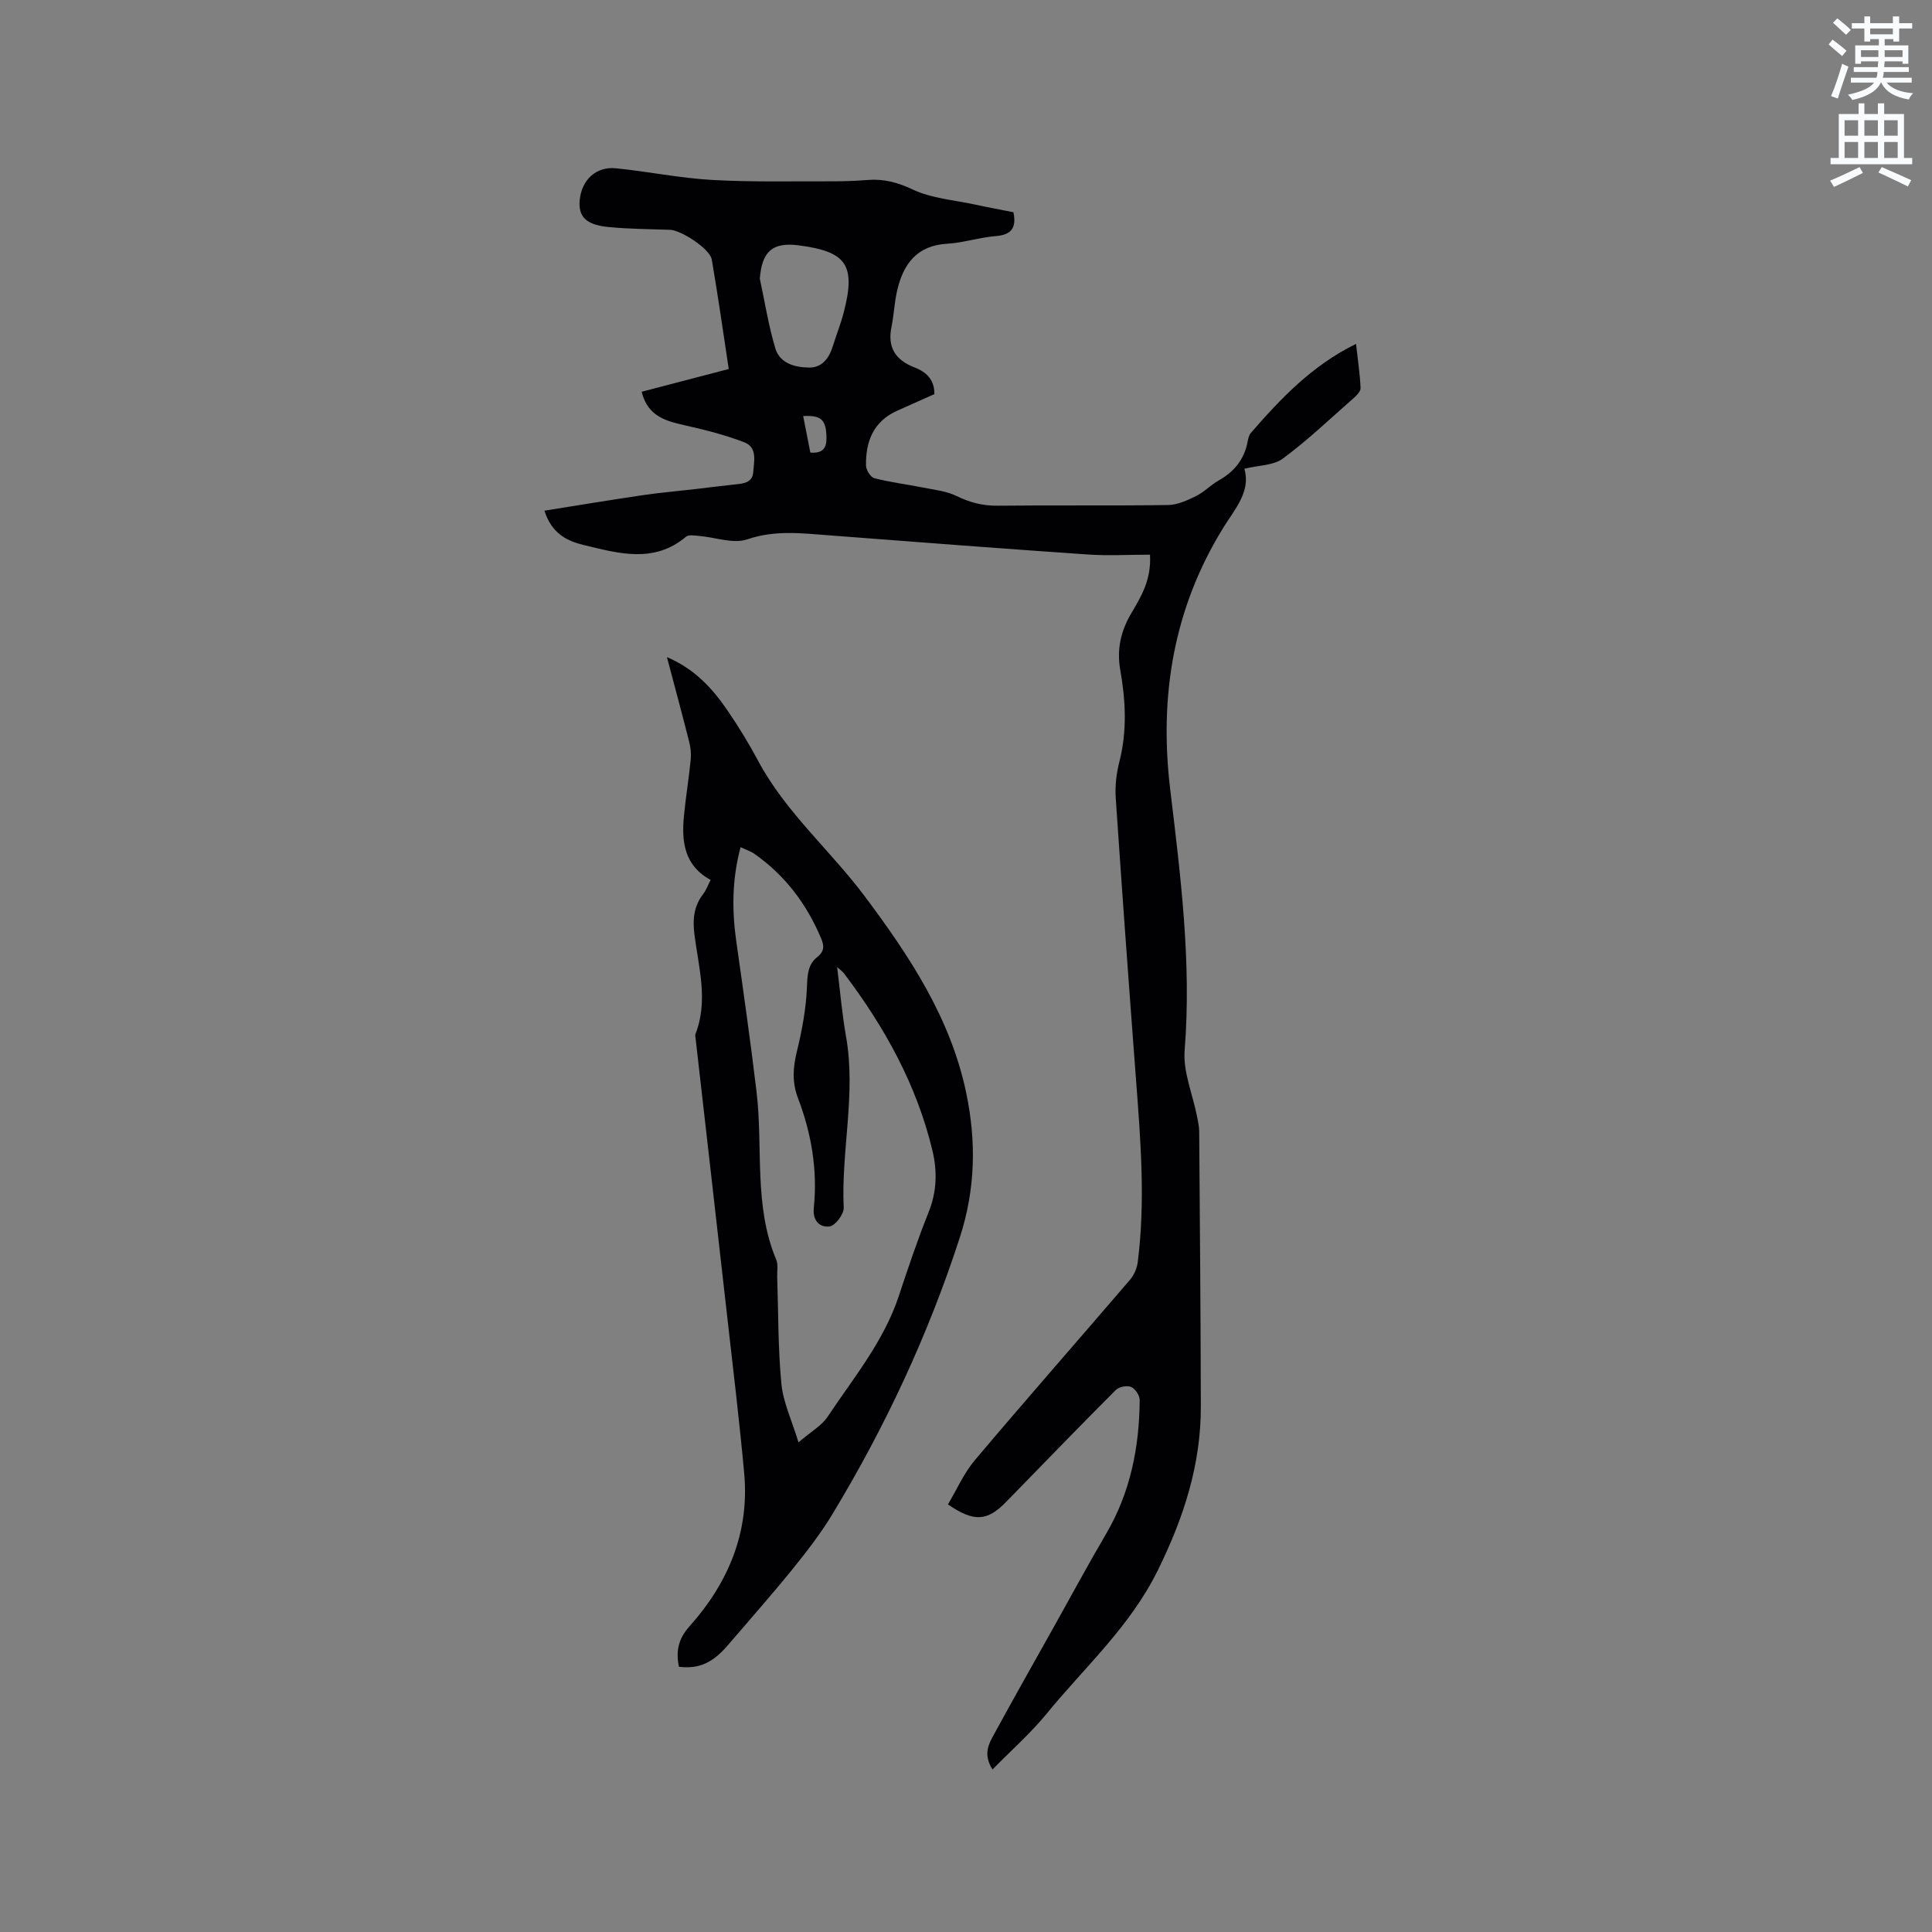
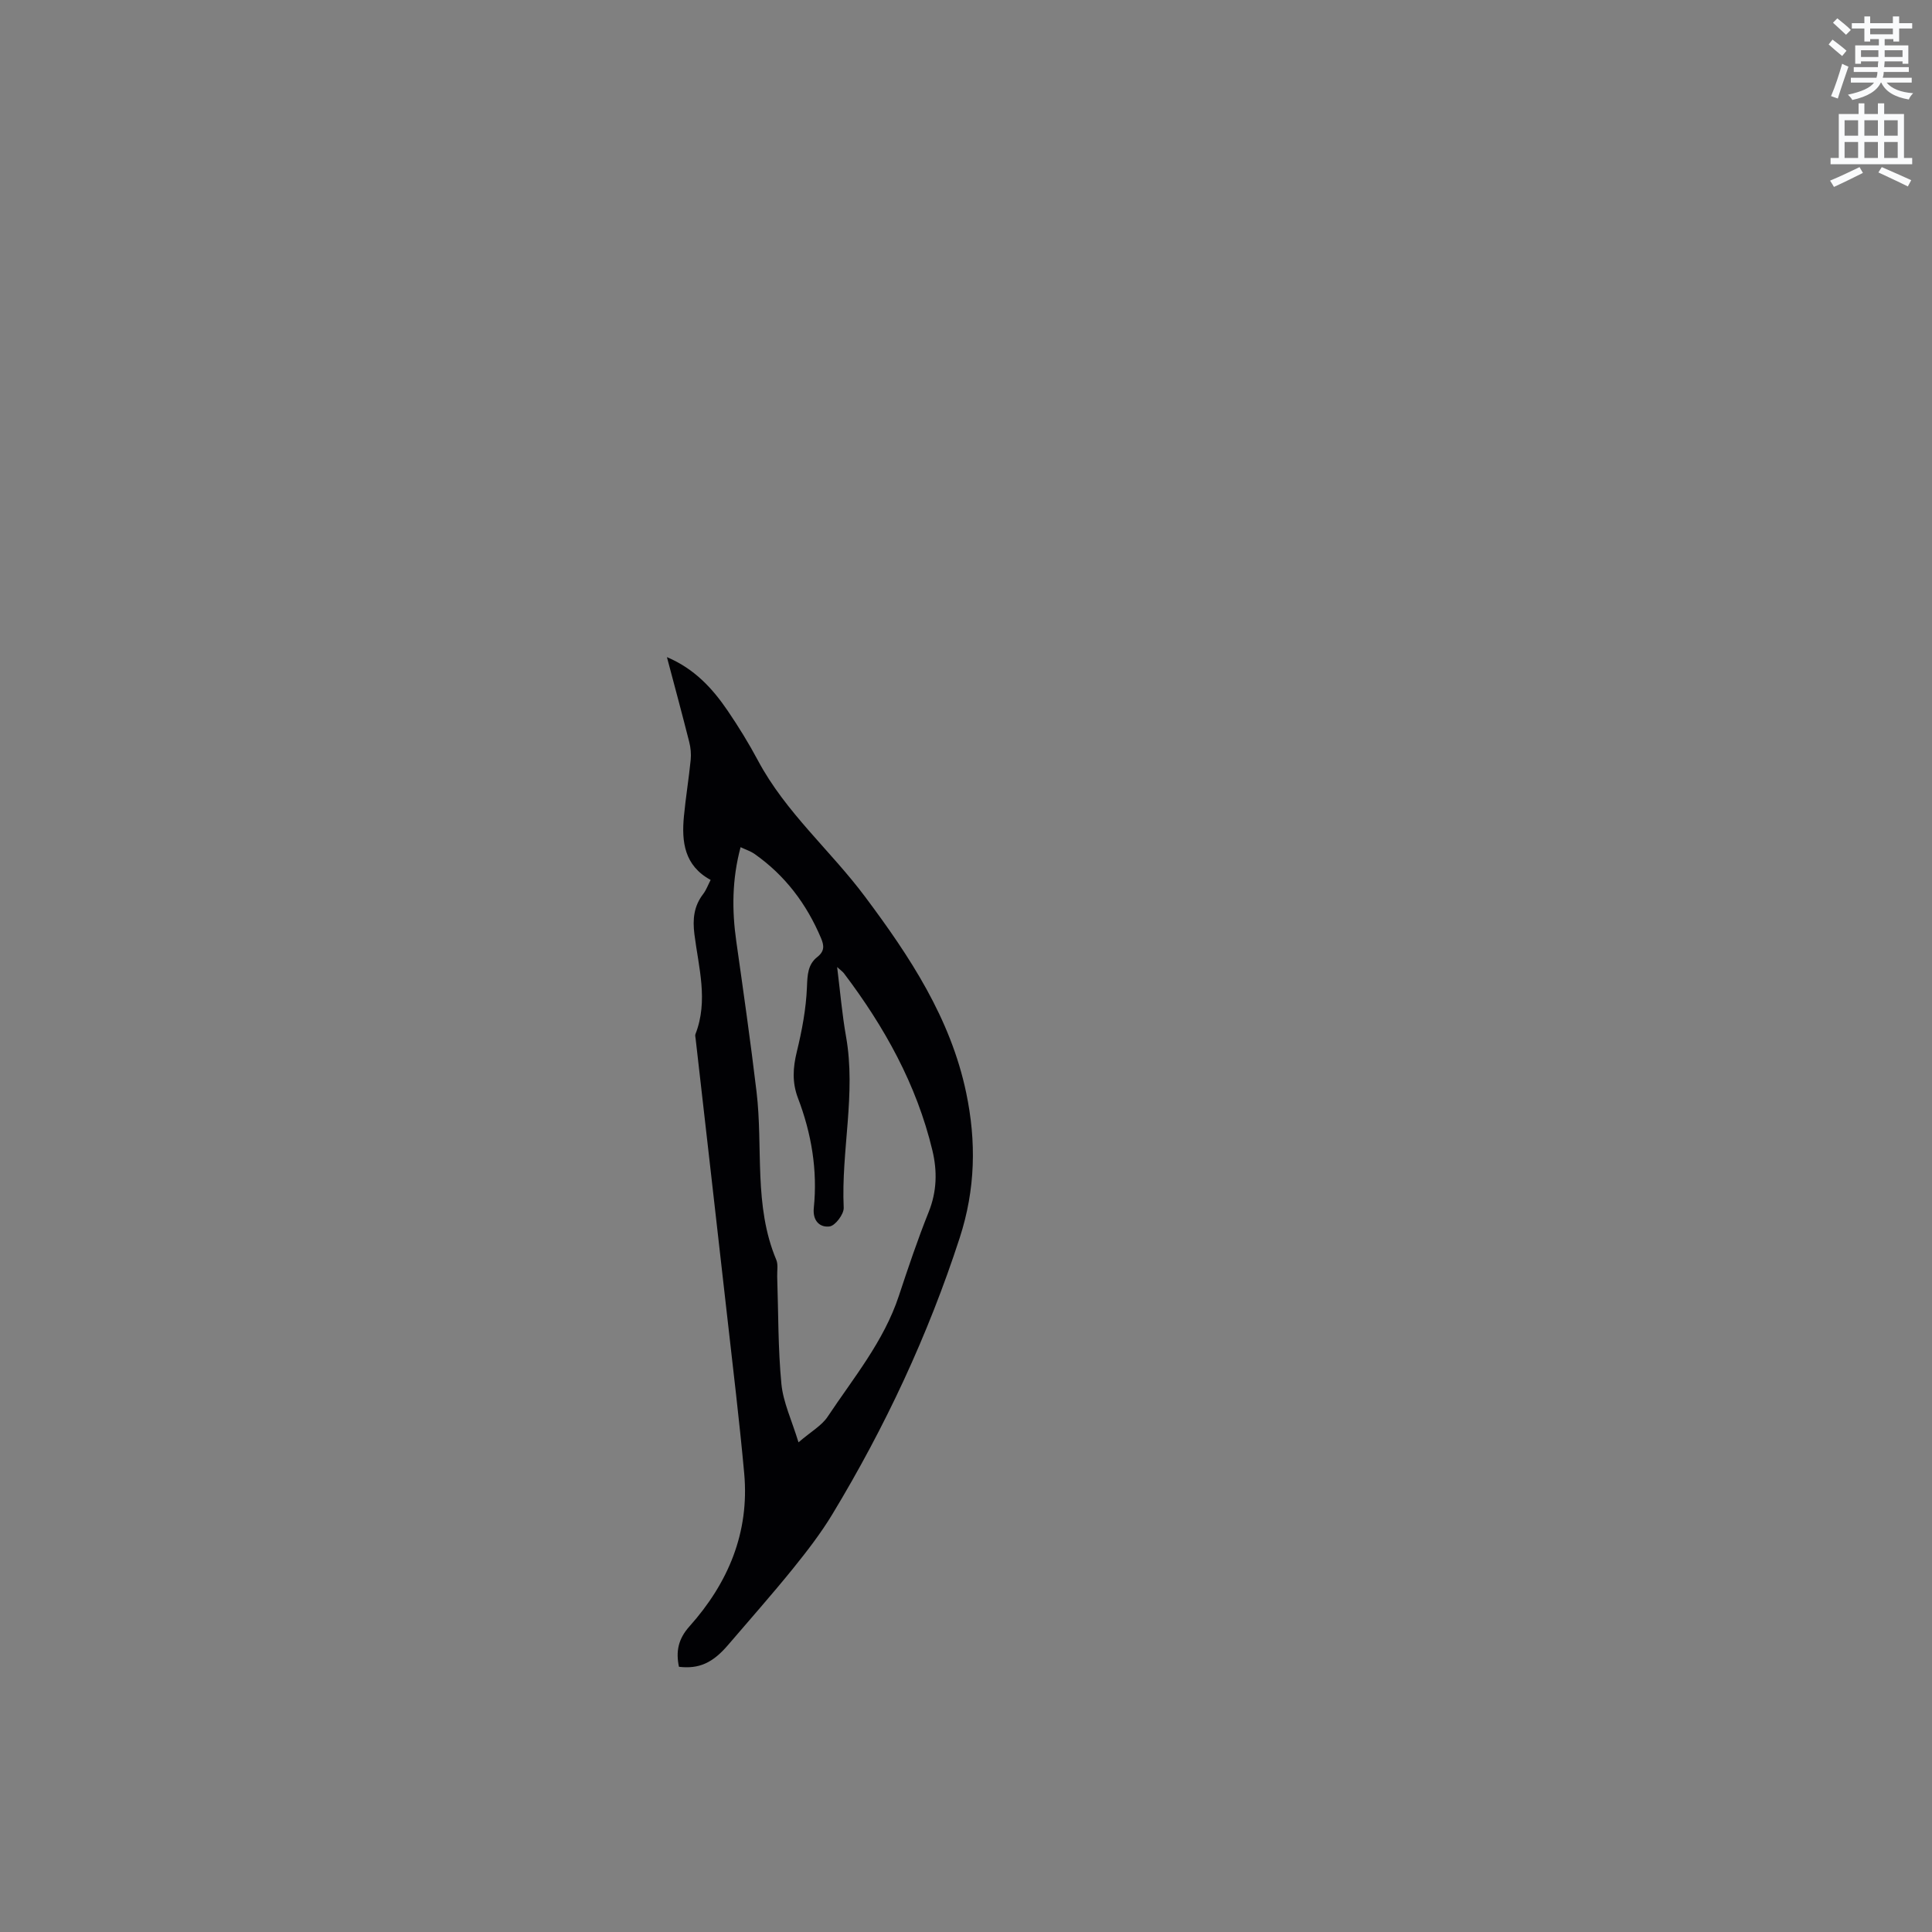
<svg xmlns="http://www.w3.org/2000/svg" enable-background="new 0 0 400 400" viewBox="0 0 400 400">
  <rect x="0" y="0" width="400" height="400" fill="#808080" stroke="none" />
  <path d="m378.6 9.2.8-1c.9.7 1.9 1.4 2.9 2.3l-.9 1.1c-1.1-.9-2-1.7-2.8-2.4zm.5 10.7c.9-2.1 1.6-4.3 2.3-6.7.4.2.8.4 1.3.6-.7 2.1-1.5 4.3-2.2 6.6zm.4-15.2.9-.9c1 .8 2 1.6 2.8 2.4l-1 1c-1-.9-1.9-1.8-2.7-2.5zm12.5-1.3h1.2v1.4h2.7v1.1h-2.7v2.7h-1.2v-.5h-1.8v1.3h4.9v3.8h-1.2v-.5h-3.7c0 .4-.1.9-.1 1.2h5.1v1h-5.2c0 .5-.1.9-.2 1.2h6v1h-5.2c1.1 1.3 2.9 2 5.5 2.2-.4.4-.7.8-.9 1.3-2.9-.5-4.8-1.6-5.7-3.5h-.1c-.8 1.7-2.7 2.9-5.9 3.6-.2-.4-.6-.8-.9-1.1 2.8-.6 4.6-1.4 5.4-2.5h-4.8v-1h5.3c.1-.3.2-.7.2-1.2h-4.9v-1h5c0-.4 0-.8.1-1.2h-3.6v.5h-1.2v-3.8h4.9v-1.3h-1.8v.5h-1.2v-2.7h-2.6v-1.1h2.6v-1.4h1.2v1.4h4.7v-1.4zm-6.7 8.4h3.6c0-.4 0-.9 0-1.4h-3.6zm1.9-4.7h4.7v-1.2h-4.7zm6.7 3.3h-3.7v1.4h3.7z" fill="#fafbfc" />
  <path d="m384.7 21.4h1.3v2.2h2.8v-2.2h1.3v2.2h4.1v9.1h1.7v1.3h-16.9v-1.3h1.7v-9.1h4.1v-2.2zm.3 13.2.7 1.2c-1.8.9-3.8 1.9-6 2.9-.2-.4-.5-.8-.8-1.3 2.4-1 4.4-2 6.1-2.8zm-3.1-6.5h2.8v-3.2h-2.8zm0 4.6h2.8v-3.3h-2.8zm4.1-4.6h2.8v-3.2h-2.8zm0 4.6h2.8v-3.3h-2.8zm3.6 1.9c2.1.9 4.1 1.8 6.1 2.7l-.7 1.3c-2.2-1.1-4.2-2-6.1-2.9zm3.3-9.7h-2.8v3.2h2.8zm-2.8 7.8h2.8v-3.3h-2.8z" fill="#fafbfc" />
  <g fill="#010104">
-     <path d="m205.49 366.35c-2.06-3.22-.71-5.41.42-7.47 4.1-7.53 8.33-15 12.52-22.48 3.51-6.29 6.94-12.63 10.58-18.84 5.03-8.58 6.88-17.93 6.95-27.71.01-.94-.93-2.34-1.78-2.7-.83-.36-2.49-.04-3.15.62-7.64 7.65-15.16 15.42-22.71 23.17-3.91 4.01-6.63 4.26-12.06.53 1.82-3.04 3.29-6.46 5.59-9.18 10.6-12.56 21.46-24.9 32.15-37.38.82-.96 1.4-2.36 1.56-3.62 1.61-12.6.59-25.18-.36-37.77-1.47-19.44-2.89-38.88-4.2-58.33-.17-2.49.15-5.12.77-7.55 1.61-6.33 1.28-12.65.17-18.92-.77-4.36.15-8.15 2.32-11.82 2.04-3.45 4.14-6.9 3.83-12.06-4.36 0-8.66.25-12.93-.04-17.86-1.23-35.71-2.6-53.56-3.97-5.67-.43-11.17-1.12-16.9.84-2.9.99-6.61-.44-9.96-.71-.91-.07-2.14-.31-2.7.16-6.68 5.6-14 3.45-21.19 1.72-3.39-.82-6.62-2.33-8.13-7.11 6.93-1.1 13.61-2.22 20.3-3.2 3.63-.54 7.3-.85 10.95-1.27 2.73-.32 5.46-.68 8.19-.96 1.75-.18 3.63-.34 3.79-2.55.15-2.23.91-5.11-1.84-6.17-3.81-1.47-7.82-2.51-11.81-3.41-4.13-.93-8.14-1.75-9.45-7.06 6-1.57 11.88-3.1 18.03-4.71-1.17-7.68-2.23-15.21-3.52-22.69-.38-2.18-6.31-6.05-8.62-6.13-4.23-.15-8.48-.16-12.69-.57-4.77-.46-6.37-2.16-6.02-5.65.42-4.11 3.37-6.93 7.46-6.52 6.64.66 13.22 2.03 19.86 2.41 8.21.47 16.47.26 24.7.29 2.54.01 5.09-.08 7.62-.28 3.33-.26 6.17.5 9.31 1.98 3.91 1.85 8.55 2.17 12.88 3.11 2.67.58 5.36 1.07 7.96 1.59.67 3.27-.45 4.68-3.66 4.94-3.37.27-6.67 1.38-10.03 1.58-6.32.36-9.12 4.21-10.39 9.72-.57 2.47-.66 5.04-1.17 7.52-.87 4.23.84 6.84 4.72 8.35 2.42.94 4.2 2.46 4.16 5.55-2.53 1.13-5.12 2.28-7.7 3.44-4.93 2.21-6.55 6.38-6.45 11.38.02.91.96 2.4 1.74 2.59 3.32.85 6.74 1.27 10.11 1.94 2.33.47 4.8.72 6.89 1.74 2.74 1.34 5.4 2.04 8.48 2.01 11.77-.13 23.54.03 35.31-.14 1.95-.03 3.98-.96 5.79-1.85 1.69-.83 3.05-2.31 4.7-3.24 3.24-1.82 5.32-4.4 6-8.08.11-.61.28-1.32.67-1.77 6.19-7.12 12.64-13.94 21.76-18.42.37 3.33.82 6.23.94 9.15.03.71-.89 1.6-1.57 2.19-4.77 4.2-9.4 8.62-14.5 12.39-1.97 1.46-5.06 1.4-7.99 2.12 1.39 4.68-1.96 8.33-4.33 12.16-10.34 16.69-13.32 34.89-11.04 54.05 2.15 18 4.46 35.93 3.01 54.17-.36 4.45 1.65 9.09 2.55 13.65.2 1.03.45 2.08.46 3.13.14 18.98.3 37.95.34 56.93.03 12.11-3.53 23.06-8.92 34-5.75 11.67-15.13 20.01-23.04 29.71-3.31 4.02-7.29 7.53-11.17 11.5zm-48.18-308.67c1.04 4.83 1.8 9.74 3.22 14.46.93 3.11 4.08 3.93 6.99 3.96 2.62.03 4.1-1.87 4.86-4.3.76-2.42 1.71-4.79 2.34-7.25 2.48-9.67.55-12.47-9.34-13.75-5.46-.71-7.62 1.25-8.07 6.88zm10.46 36.02c3.17.28 3.45-1.61 3.32-3.75-.18-3.13-1.24-4-4.8-3.81.51 2.54.99 5.05 1.48 7.56z" />
    <path d="m147.13 182.18c-5.45-2.95-6.04-7.89-5.53-13.19.37-3.9 1.01-7.77 1.4-11.67.12-1.22 0-2.53-.31-3.73-1.45-5.73-2.99-11.44-4.61-17.54 5.7 2.41 9.43 6.47 12.58 11.1 2.26 3.32 4.38 6.77 6.27 10.31 5.72 10.73 15.01 18.61 22.16 28.18 9.24 12.35 17.72 25.16 20.95 40.61 2.11 10.09 1.93 19.94-1.34 30.02-6.55 20.17-15.44 39.16-26.37 57.24-2.4 3.97-5.28 7.69-8.2 11.31-4.33 5.35-8.9 10.5-13.37 15.73-3.21 3.76-6.05 5.03-10.19 4.54-.66-3.14-.18-5.73 2.17-8.36 8.02-8.97 12.45-19.44 11.34-31.68-1-10.96-2.33-21.89-3.56-32.83-2.15-19.06-4.33-38.12-6.5-57.18-.04-.31-.14-.68-.03-.95 2.7-6.92.64-13.81-.22-20.67-.39-3.12-.12-5.81 1.82-8.33.62-.81.98-1.82 1.54-2.91zm26.19 18.04c.64 5.15 1.03 9.8 1.84 14.37 2.11 11.86-1.03 23.63-.48 35.46.06 1.32-1.75 3.72-2.92 3.87-1.99.26-3.55-1.13-3.27-3.84.8-7.82-.49-15.42-3.28-22.73-1.23-3.23-1.05-6.27-.24-9.59 1.07-4.38 1.92-8.9 2.1-13.39.1-2.5.16-4.68 2.15-6.24 1.5-1.18 1.42-2.34.78-3.86-2.99-7.1-7.45-13.03-13.78-17.47-.81-.57-1.79-.88-2.89-1.4-1.78 6.65-1.81 13.03-.89 19.49 1.47 10.36 2.95 20.73 4.19 31.12 1.39 11.6-.63 23.59 4.09 34.82.42 1 .15 2.3.19 3.47.25 7.41.16 14.85.87 22.22.37 3.82 2.14 7.51 3.54 12.1 2.63-2.26 4.81-3.46 6.03-5.3 5.37-8.07 11.64-15.61 14.75-25.03 1.93-5.83 3.89-11.66 6.17-17.35 1.71-4.26 1.8-8.48.77-12.77-3.27-13.63-9.93-25.58-18.32-36.67-.26-.33-.61-.57-1.4-1.28z" />
  </g>
</svg>